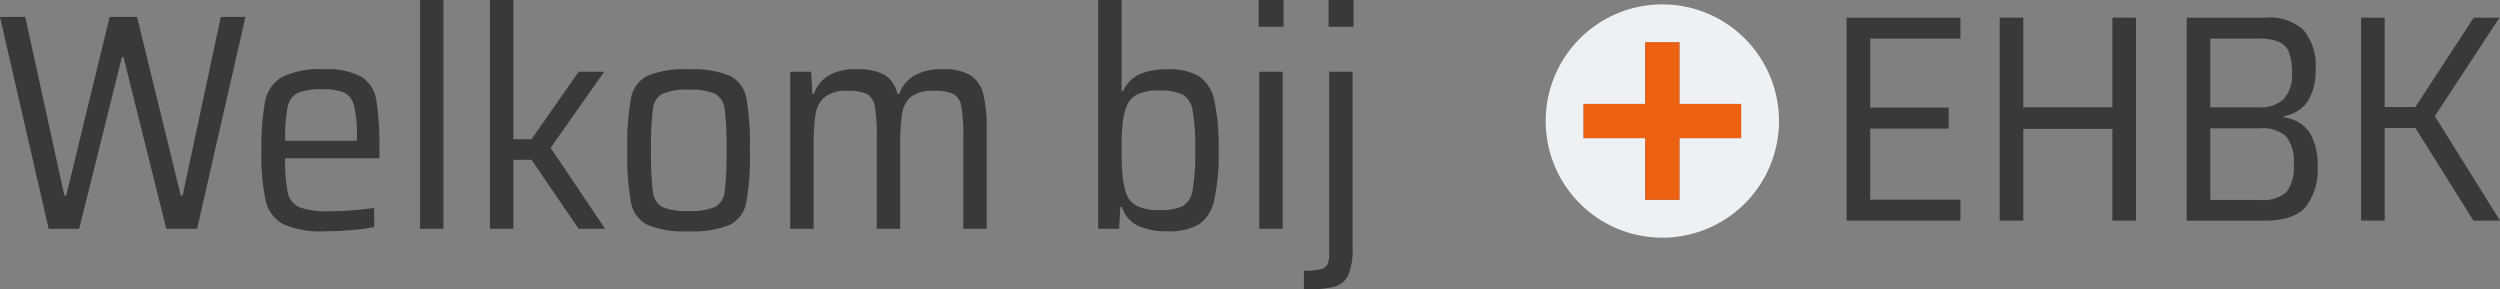
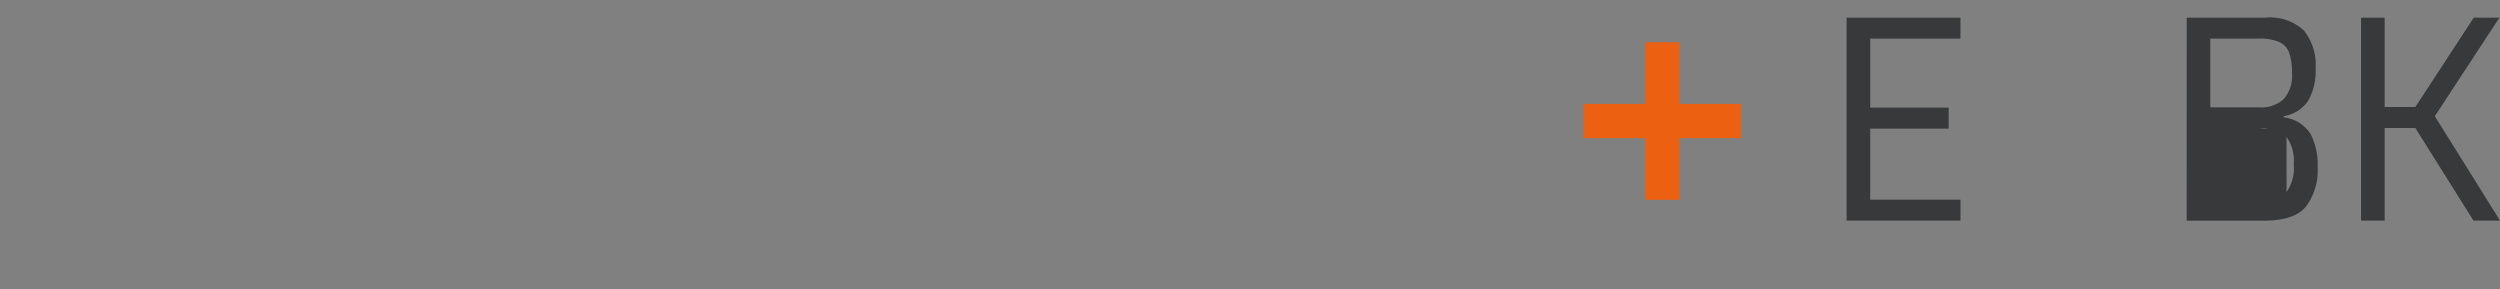
<svg xmlns="http://www.w3.org/2000/svg" width="243.537" height="28.2" viewBox="0 0 243.537 28.2">
  <rect x="0" y="0" width="243.537" height="28.2" fill="#808080" stroke="none" />
  <defs>
    <clipPath id="clip-path">
      <rect id="Rectangle_299" data-name="Rectangle 299" width="92.964" height="22.726" fill="none" />
    </clipPath>
  </defs>
  <g id="Group_210" data-name="Group 210" transform="translate(-69.651 -304.71)">
-     <path id="Path_2829" data-name="Path 2829" d="M17.04,0,12.87-16.74h-.15L8.55,0H5.58L.84-20.64H3.3L7.11-3.24h.18l4.23-17.4h2.67l4.26,17.4h.18l3.72-17.4h2.4L20.04,0ZM37.8-6.87H28.62a15.484,15.484,0,0,0,.255,3.36,1.965,1.965,0,0,0,1.14,1.41,7.869,7.869,0,0,0,2.925.39,32.673,32.673,0,0,0,4.35-.33V-.18a17.565,17.565,0,0,1-2.175.3Q33.75.24,32.46.24a8.818,8.818,0,0,1-4.05-.705A3.44,3.44,0,0,1,26.715-2.76a21.348,21.348,0,0,1-.405-4.86,23.5,23.5,0,0,1,.36-4.815,3.506,3.506,0,0,1,1.635-2.34,8.126,8.126,0,0,1,4.035-.765,7.118,7.118,0,0,1,3.72.735,3.319,3.319,0,0,1,1.44,2.28,28.263,28.263,0,0,1,.3,4.875Zm-5.52-6.72a5.988,5.988,0,0,0-2.445.36,1.9,1.9,0,0,0-.975,1.365,15.779,15.779,0,0,0-.24,3.285h6.99v-.3a12.13,12.13,0,0,0-.285-3.105,1.9,1.9,0,0,0-.96-1.29A5.2,5.2,0,0,0,32.28-13.59ZM41.76,0V-22.29h2.28V0ZM57.21,0,52.62-6.72H50.85V0H48.57V-22.29h2.28V-8.73h1.77l4.59-6.57H59.7L54.48-7.89,59.79,0ZM67.92.24a9.294,9.294,0,0,1-4.05-.645A3.076,3.076,0,0,1,62.3-2.595,25.937,25.937,0,0,1,61.95-7.65,25.937,25.937,0,0,1,62.3-12.7a3.076,3.076,0,0,1,1.575-2.19,9.294,9.294,0,0,1,4.05-.645,9.294,9.294,0,0,1,4.05.645,3.076,3.076,0,0,1,1.575,2.19A25.937,25.937,0,0,1,73.89-7.65a25.937,25.937,0,0,1-.345,5.055A3.076,3.076,0,0,1,71.97-.405,9.294,9.294,0,0,1,67.92.24Zm0-1.98a5.85,5.85,0,0,0,2.6-.4,1.945,1.945,0,0,0,.915-1.5,29.231,29.231,0,0,0,.18-4,29.231,29.231,0,0,0-.18-4.005,1.945,1.945,0,0,0-.915-1.5,5.85,5.85,0,0,0-2.6-.4,5.745,5.745,0,0,0-2.58.4,1.959,1.959,0,0,0-.9,1.5,29.231,29.231,0,0,0-.18,4.005,29.192,29.192,0,0,0,.18,4.02,1.947,1.947,0,0,0,.9,1.485A5.745,5.745,0,0,0,67.92-1.74ZM94.68-8.82a16.943,16.943,0,0,0-.195-3.105,1.661,1.661,0,0,0-.765-1.215,4.428,4.428,0,0,0-1.92-.3,3.411,3.411,0,0,0-2.22.585,2.668,2.668,0,0,0-.87,1.665,21.407,21.407,0,0,0-.18,3.24V0H86.25V-8.82a16.943,16.943,0,0,0-.195-3.105,1.661,1.661,0,0,0-.765-1.215,4.428,4.428,0,0,0-1.92-.3,3.3,3.3,0,0,0-2.205.615,2.779,2.779,0,0,0-.885,1.71A20.913,20.913,0,0,0,80.1-7.95V0H77.82V-15.3h2.04l.12,2.16h.15a3.5,3.5,0,0,1,1.38-1.77,5.1,5.1,0,0,1,2.79-.63,5.307,5.307,0,0,1,2.73.555,2.886,2.886,0,0,1,1.23,1.845h.18a3.426,3.426,0,0,1,1.425-1.77,5.343,5.343,0,0,1,2.835-.63,4.909,4.909,0,0,1,2.7.6,3.045,3.045,0,0,1,1.23,1.83,13.833,13.833,0,0,1,.33,3.42V0H94.68ZM114.54.24a6.889,6.889,0,0,1-2.775-.5A3.084,3.084,0,0,1,110.13-2.13h-.15L109.86,0h-2.04V-22.29h2.28v8.88h.15a3.147,3.147,0,0,1,1.575-1.635,6.543,6.543,0,0,1,2.745-.495,5.658,5.658,0,0,1,3.09.69,3.762,3.762,0,0,1,1.47,2.34,21.076,21.076,0,0,1,.42,4.86,20.573,20.573,0,0,1-.435,4.875,3.761,3.761,0,0,1-1.485,2.34A5.76,5.76,0,0,1,114.54.24Zm-.87-2.07a5.458,5.458,0,0,0,2.385-.375,2.136,2.136,0,0,0,.96-1.545,20.655,20.655,0,0,0,.255-3.9,20.4,20.4,0,0,0-.255-3.885,2.178,2.178,0,0,0-.96-1.545,5.272,5.272,0,0,0-2.385-.39,4.558,4.558,0,0,0-2.055.39,2.129,2.129,0,0,0-1.065,1.23,6.559,6.559,0,0,0-.36,1.7q-.09.975-.09,2.505,0,1.47.09,2.43a7.573,7.573,0,0,0,.33,1.68,2.19,2.19,0,0,0,1.065,1.3A4.491,4.491,0,0,0,113.67-1.83Zm9.78-17.85v-2.61h2.43v2.61ZM123.51,0V-15.3h2.28V0Zm6.75-19.68v-2.61h2.43v2.61Zm-2.4,23.76a6.449,6.449,0,0,0,1.65-.15.966.966,0,0,0,.66-.48,2.6,2.6,0,0,0,.15-1.02V-15.3h2.28V1.77a6.509,6.509,0,0,1-.435,2.775,2.091,2.091,0,0,1-1.38,1.11,12.208,12.208,0,0,1-2.925.255Z" transform="translate(68.811 327)" fill="#37393a" />
    <g id="Group_181" data-name="Group 181" transform="translate(220.224 305.137)">
      <path id="Path_2806" data-name="Path 2806" d="M62.2,22.512V2.741H73.291v2.04H64.5v6.725h7.644v2.041H64.5v6.926h8.793v2.04Z" transform="translate(-32.887 -1.449)" fill="#37393a" />
-       <path id="Path_2807" data-name="Path 2807" d="M104.824,22.512V13.575H96.145v8.937h-2.3V2.741h2.3v8.736h8.679V2.741h2.3V22.512Z" transform="translate(-49.62 -1.449)" fill="#37393a" />
      <g id="Group_179" data-name="Group 179" transform="translate(0 0)">
        <g id="Group_178" data-name="Group 178" clip-path="url(#clip-path)">
-           <path id="Path_2808" data-name="Path 2808" d="M132.505,2.741h7.673a4.828,4.828,0,0,1,3.75,1.264,5.337,5.337,0,0,1,1.135,3.678,5.847,5.847,0,0,1-.733,3.161,3.51,3.51,0,0,1-2.37,1.494v.115a3.6,3.6,0,0,1,2.6,1.6,6.515,6.515,0,0,1,.7,3.262,5.91,5.91,0,0,1-1.121,3.808q-1.12,1.394-4.081,1.394h-7.558Zm9.455,7.931a3.455,3.455,0,0,0,.8-2.529,5.762,5.762,0,0,0-.273-1.983,1.851,1.851,0,0,0-.977-1.05,4.834,4.834,0,0,0-2-.33H134.8v6.7h4.713a3.321,3.321,0,0,0,2.443-.8m.273,9.052a4.03,4.03,0,0,0,.7-2.7,3.97,3.97,0,0,0-.733-2.716,3.412,3.412,0,0,0-2.572-.79H134.8V20.5h4.828a3.442,3.442,0,0,0,2.6-.776" transform="translate(-70.06 -1.449)" fill="#37393a" />
+           <path id="Path_2808" data-name="Path 2808" d="M132.505,2.741h7.673a4.828,4.828,0,0,1,3.75,1.264,5.337,5.337,0,0,1,1.135,3.678,5.847,5.847,0,0,1-.733,3.161,3.51,3.51,0,0,1-2.37,1.494v.115a3.6,3.6,0,0,1,2.6,1.6,6.515,6.515,0,0,1,.7,3.262,5.91,5.91,0,0,1-1.121,3.808q-1.12,1.394-4.081,1.394h-7.558Zm9.455,7.931a3.455,3.455,0,0,0,.8-2.529,5.762,5.762,0,0,0-.273-1.983,1.851,1.851,0,0,0-.977-1.05,4.834,4.834,0,0,0-2-.33H134.8v6.7h4.713a3.321,3.321,0,0,0,2.443-.8m.273,9.052a4.03,4.03,0,0,0,.7-2.7,3.97,3.97,0,0,0-.733-2.716,3.412,3.412,0,0,0-2.572-.79H134.8h4.828a3.442,3.442,0,0,0,2.6-.776" transform="translate(-70.06 -1.449)" fill="#37393a" />
          <path id="Path_2809" data-name="Path 2809" d="M179.493,22.512l-5.661-9.023h-2.988v9.023h-2.3V2.741h2.3v8.707h2.988l5.691-8.707h2.5l-6.293,9.6,6.351,10.173Z" transform="translate(-89.115 -1.449)" fill="#37393a" />
-           <path id="Path_2810" data-name="Path 2810" d="M11.363,0A11.363,11.363,0,1,0,22.726,11.363,11.363,11.363,0,0,0,11.363,0m7.674,13.03H13.031v6.007H9.695V13.031H3.69V9.7H9.695V3.69H13.03V9.695h6.007Z" transform="translate(0 0)" fill="#eef1f3" />
          <path id="Path_2811" data-name="Path 2811" d="M17.169,7.828H13.834v6.007H7.829V17.17h6.005v6.005h3.337V17.169h6.005V13.834H17.169Z" transform="translate(-4.139 -4.139)" fill="#eb6011" />
        </g>
      </g>
    </g>
  </g>
</svg>